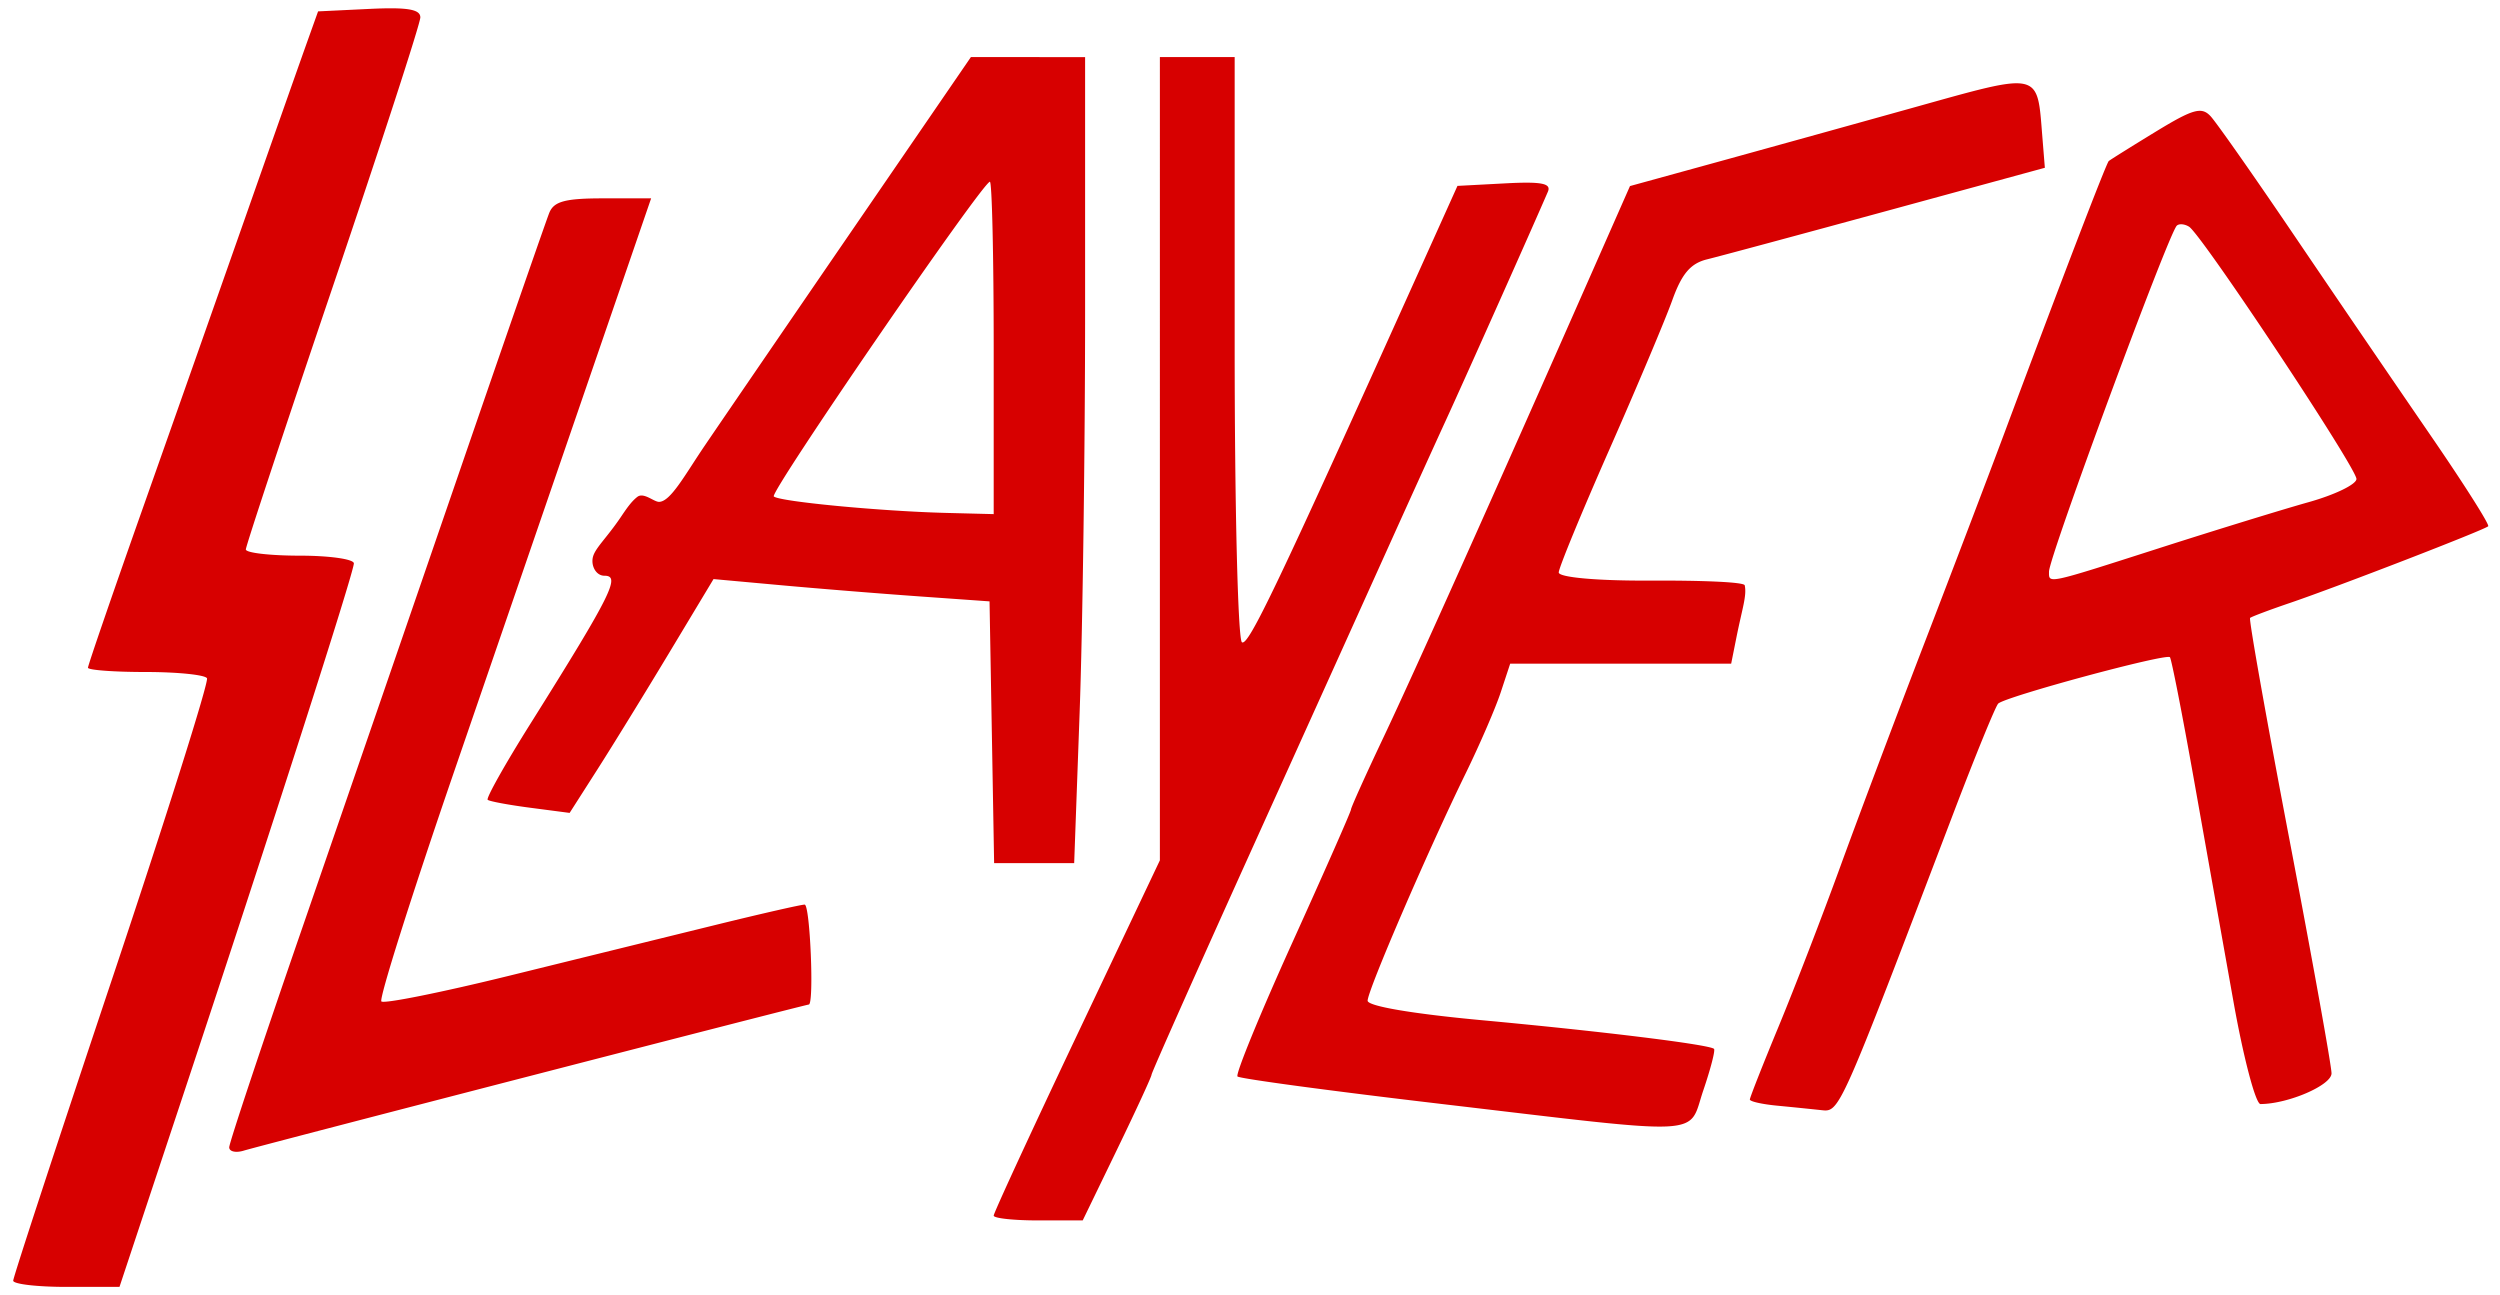
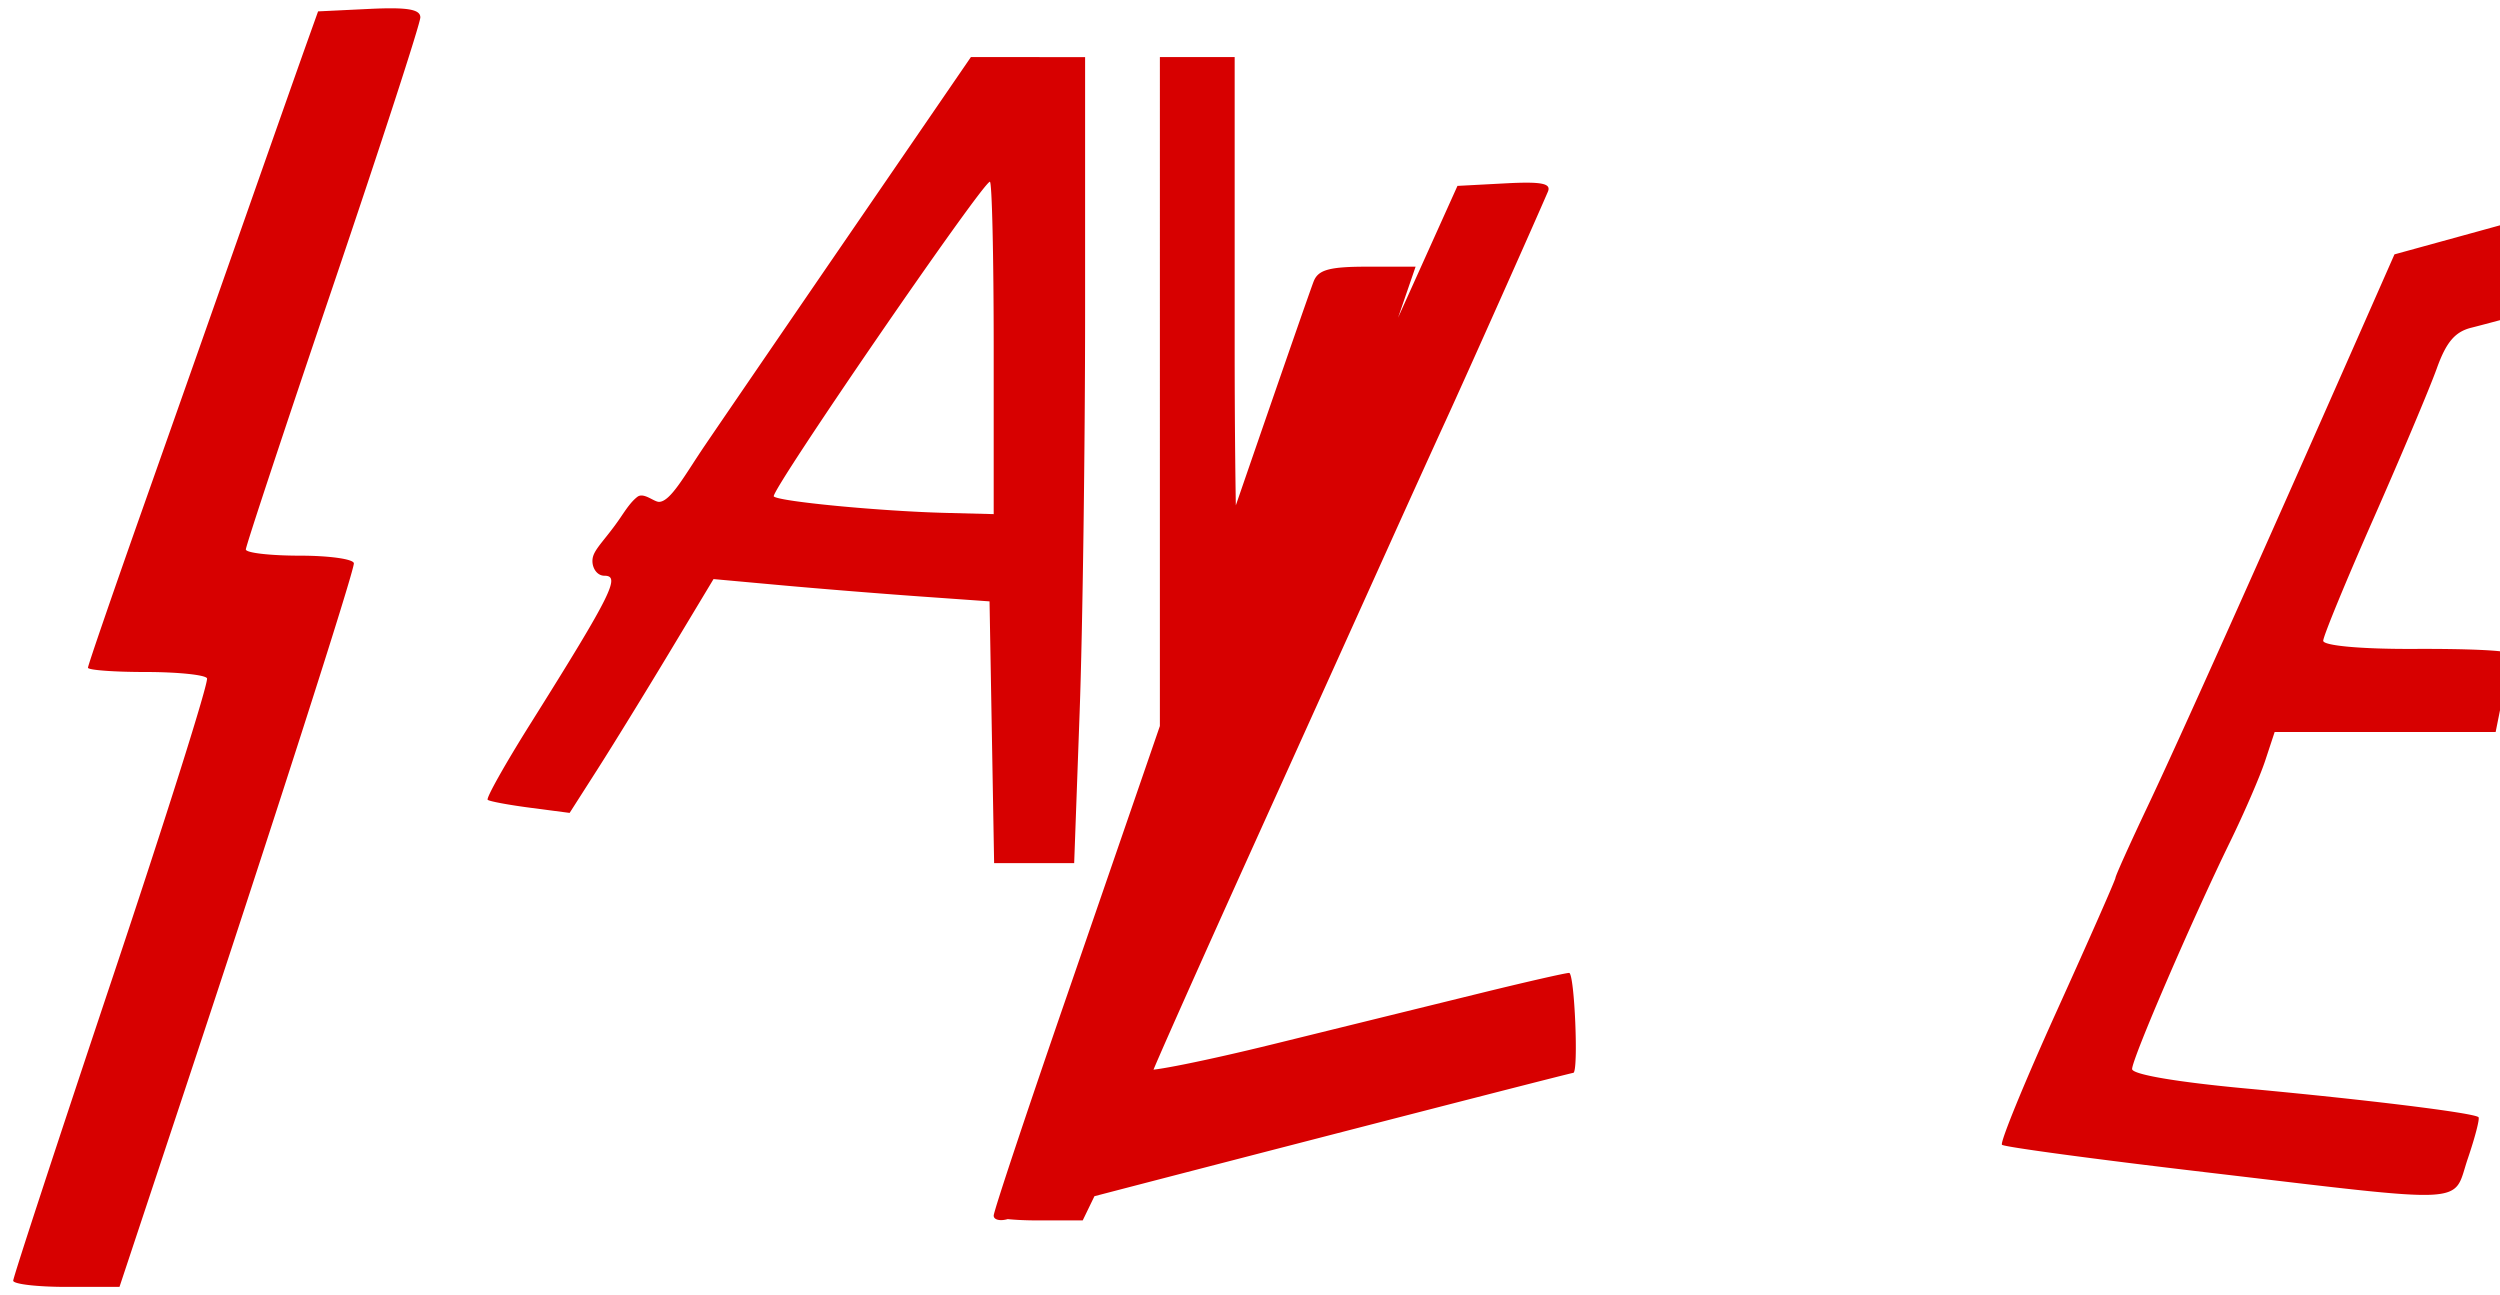
<svg xmlns="http://www.w3.org/2000/svg" version="1.0" width="300.86" height="155.87">
  <a transform="translate(1.589 1)">
-     <path d="M0 153.121c.002-.412 5.35-16.725 11.883-36.25 6.534-19.525 11.68-35.837 11.437-36.25-.243-.412-3.565-.75-7.383-.75-3.817 0-6.94-.233-6.94-.517 0-.285 2.978-8.948 6.62-19.25A24125.37 24125.37 0 0 0 28.034 24.87c3.188-9.075 6.44-18.3 7.226-20.5l1.43-4 6.153-.297c4.577-.222 6.153.04 6.153 1.02 0 .725-4.725 15.26-10.5 32.298-5.774 17.039-10.499 31.317-10.5 31.73 0 .412 2.925.75 6.5.75s6.5.417 6.5.928c0 1.085-9.896 31.9-20.656 64.321l-7.55 22.75H6.393c-3.518 0-6.395-.337-6.393-.75zm117.996-7.829c0-.318 4.5-10.068 10-21.667l10-21.09V5.871h9v34.941c0 19.218.394 35.185.876 35.483.782.483 4.162-6.596 21.206-44.424l4.73-10.5 5.722-.303c4.404-.234 5.592-.004 5.161 1-1.714 3.987-9.823 22.163-12.182 27.303-1.515 3.3-4.68 10.275-7.035 15.5-2.355 5.225-9.726 21.541-16.38 36.257-6.654 14.717-12.098 26.954-12.098 27.194 0 .24-1.865 4.287-4.144 8.993l-4.144 8.556h-5.356c-2.946 0-5.356-.26-5.356-.579zm-92-8.221c0-.515 3.865-12.132 8.59-25.818a65048.277 65048.277 0 0 0 18.907-54.882c5.675-16.5 10.633-30.787 11.018-31.75.553-1.384 1.907-1.75 6.48-1.75h5.78l-7.306 21.25a225326.65 225326.65 0 0 0-16.51 48.044c-5.062 14.737-8.953 27.045-8.646 27.352.307.308 7.225-1.083 15.373-3.09 8.148-2.008 19.314-4.757 24.814-6.11 5.5-1.353 10.338-2.457 10.75-2.453.655.006 1.153 11.978.5 12.026-.537.039-65.865 16.93-68 17.582-.962.294-1.75.113-1.75-.401zm145.66-5.244c-13.111-1.54-24.055-3.017-24.319-3.281-.263-.264 2.702-7.505 6.59-16.091 3.888-8.587 7.07-15.805 7.07-16.042 0-.236 1.77-4.167 3.936-8.735 3.6-7.597 13.213-29.042 25.011-55.797l4.626-10.49 9.963-2.742c5.48-1.508 16.263-4.5 23.963-6.649 15.663-4.37 15.057-4.504 15.701 3.486l.3 3.705-19 5.185c-10.45 2.851-20.195 5.477-21.655 5.835-1.979.485-3.042 1.733-4.178 4.905-.839 2.34-4.257 10.452-7.596 18.025-3.34 7.573-6.072 14.21-6.072 14.75 0 .581 4.48 1.013 11 .98 6.107-.03 11.295.167 11.381.565.271 1.254-.295 2.755-1.006 6.31l-.625 3.125h-26.595l-1.137 3.447c-.626 1.895-2.523 6.282-4.217 9.75-4.558 9.33-11.8 26.12-11.8 27.358 0 .655 5.38 1.574 13.75 2.348 14.517 1.343 27.422 2.937 27.936 3.451.17.169-.409 2.408-1.284 4.977-1.91 5.606.91 5.462-31.742 1.625zm40.59.23c-1.787-.171-3.25-.504-3.25-.737 0-.234 1.562-4.198 3.471-8.81 1.909-4.611 5.252-13.28 7.429-19.262 2.177-5.982 6.73-18.077 10.118-26.877 3.389-8.8 7.672-20.05 9.52-25 7.009-18.783 12.358-32.728 12.655-32.99.169-.148 2.706-1.735 5.637-3.525 4.5-2.747 5.53-3.039 6.616-1.87.708.762 5.248 7.235 10.09 14.385a4857.059 4857.059 0 0 0 16.238 23.812c4.09 5.947 7.276 10.964 7.08 11.15-.469.446-18.136 7.279-23.854 9.226-2.475.842-4.636 1.656-4.801 1.807-.166.151 1.971 12.182 4.75 26.735 2.778 14.553 5.051 27.183 5.051 28.068 0 1.428-5.204 3.679-8.548 3.697-.577.003-2.034-5.507-3.237-12.245-1.204-6.737-3.346-18.764-4.76-26.726-1.416-7.961-2.722-14.624-2.903-14.805-.483-.483-19.94 4.78-20.673 5.593-.342.378-2.765 6.313-5.384 13.188-13.806 36.24-13.684 35.965-15.904 35.726a595.6 595.6 0 0 0-5.34-.54zm46.043-67.1c6.714-2.151 14.795-4.64 17.957-5.527 3.163-.888 5.75-2.144 5.75-2.79 0-1.341-18.636-29.426-20.145-30.358-.543-.336-1.209-.39-1.479-.12-1.028 1.029-15.376 39.873-15.376 41.63 0 1.472-.419 1.562 13.293-2.834zM117.772 87.122l-.276-15.75-8.5-.603c-4.675-.332-12.149-.935-16.608-1.342l-8.109-.738-5.317 8.842c-2.925 4.863-6.821 11.194-8.659 14.07l-3.34 5.228-4.734-.62c-2.603-.34-4.91-.77-5.127-.955-.217-.185 2.084-4.284 5.113-9.11 10.03-15.975 10.85-17.858 8.925-17.858-1 0-1.653-1.216-1.365-2.288.29-1.072 1.657-2.276 3.32-4.731.646-.955 1.27-1.904 2.025-2.478.755-.573 1.984.609 2.598.607 1.39-.005 3.131-3.27 5.51-6.774 1.96-2.887 9.966-14.587 17.793-26l14.23-20.75H128.997v30.34c0 16.687-.296 38.512-.658 48.5l-.657 18.16h-9.634l-.275-15.75zm.224-46.25c0-11-.206-20-.458-20-.856 0-26.512 37.363-26.005 37.87.613.614 12.818 1.782 20.713 1.984l5.75.146v-20z" style="fill:#d70000;fill-opacity:1" />
+     <path d="M0 153.121c.002-.412 5.35-16.725 11.883-36.25 6.534-19.525 11.68-35.837 11.437-36.25-.243-.412-3.565-.75-7.383-.75-3.817 0-6.94-.233-6.94-.517 0-.285 2.978-8.948 6.62-19.25A24125.37 24125.37 0 0 0 28.034 24.87c3.188-9.075 6.44-18.3 7.226-20.5l1.43-4 6.153-.297c4.577-.222 6.153.04 6.153 1.02 0 .725-4.725 15.26-10.5 32.298-5.774 17.039-10.499 31.317-10.5 31.73 0 .412 2.925.75 6.5.75s6.5.417 6.5.928c0 1.085-9.896 31.9-20.656 64.321l-7.55 22.75H6.393c-3.518 0-6.395-.337-6.393-.75zm117.996-7.829c0-.318 4.5-10.068 10-21.667l10-21.09V5.871h9v34.941c0 19.218.394 35.185.876 35.483.782.483 4.162-6.596 21.206-44.424l4.73-10.5 5.722-.303c4.404-.234 5.592-.004 5.161 1-1.714 3.987-9.823 22.163-12.182 27.303-1.515 3.3-4.68 10.275-7.035 15.5-2.355 5.225-9.726 21.541-16.38 36.257-6.654 14.717-12.098 26.954-12.098 27.194 0 .24-1.865 4.287-4.144 8.993l-4.144 8.556h-5.356c-2.946 0-5.356-.26-5.356-.579zc0-.515 3.865-12.132 8.59-25.818a65048.277 65048.277 0 0 0 18.907-54.882c5.675-16.5 10.633-30.787 11.018-31.75.553-1.384 1.907-1.75 6.48-1.75h5.78l-7.306 21.25a225326.65 225326.65 0 0 0-16.51 48.044c-5.062 14.737-8.953 27.045-8.646 27.352.307.308 7.225-1.083 15.373-3.09 8.148-2.008 19.314-4.757 24.814-6.11 5.5-1.353 10.338-2.457 10.75-2.453.655.006 1.153 11.978.5 12.026-.537.039-65.865 16.93-68 17.582-.962.294-1.75.113-1.75-.401zm145.66-5.244c-13.111-1.54-24.055-3.017-24.319-3.281-.263-.264 2.702-7.505 6.59-16.091 3.888-8.587 7.07-15.805 7.07-16.042 0-.236 1.77-4.167 3.936-8.735 3.6-7.597 13.213-29.042 25.011-55.797l4.626-10.49 9.963-2.742c5.48-1.508 16.263-4.5 23.963-6.649 15.663-4.37 15.057-4.504 15.701 3.486l.3 3.705-19 5.185c-10.45 2.851-20.195 5.477-21.655 5.835-1.979.485-3.042 1.733-4.178 4.905-.839 2.34-4.257 10.452-7.596 18.025-3.34 7.573-6.072 14.21-6.072 14.75 0 .581 4.48 1.013 11 .98 6.107-.03 11.295.167 11.381.565.271 1.254-.295 2.755-1.006 6.31l-.625 3.125h-26.595l-1.137 3.447c-.626 1.895-2.523 6.282-4.217 9.75-4.558 9.33-11.8 26.12-11.8 27.358 0 .655 5.38 1.574 13.75 2.348 14.517 1.343 27.422 2.937 27.936 3.451.17.169-.409 2.408-1.284 4.977-1.91 5.606.91 5.462-31.742 1.625zm40.59.23c-1.787-.171-3.25-.504-3.25-.737 0-.234 1.562-4.198 3.471-8.81 1.909-4.611 5.252-13.28 7.429-19.262 2.177-5.982 6.73-18.077 10.118-26.877 3.389-8.8 7.672-20.05 9.52-25 7.009-18.783 12.358-32.728 12.655-32.99.169-.148 2.706-1.735 5.637-3.525 4.5-2.747 5.53-3.039 6.616-1.87.708.762 5.248 7.235 10.09 14.385a4857.059 4857.059 0 0 0 16.238 23.812c4.09 5.947 7.276 10.964 7.08 11.15-.469.446-18.136 7.279-23.854 9.226-2.475.842-4.636 1.656-4.801 1.807-.166.151 1.971 12.182 4.75 26.735 2.778 14.553 5.051 27.183 5.051 28.068 0 1.428-5.204 3.679-8.548 3.697-.577.003-2.034-5.507-3.237-12.245-1.204-6.737-3.346-18.764-4.76-26.726-1.416-7.961-2.722-14.624-2.903-14.805-.483-.483-19.94 4.78-20.673 5.593-.342.378-2.765 6.313-5.384 13.188-13.806 36.24-13.684 35.965-15.904 35.726a595.6 595.6 0 0 0-5.34-.54zm46.043-67.1c6.714-2.151 14.795-4.64 17.957-5.527 3.163-.888 5.75-2.144 5.75-2.79 0-1.341-18.636-29.426-20.145-30.358-.543-.336-1.209-.39-1.479-.12-1.028 1.029-15.376 39.873-15.376 41.63 0 1.472-.419 1.562 13.293-2.834zM117.772 87.122l-.276-15.75-8.5-.603c-4.675-.332-12.149-.935-16.608-1.342l-8.109-.738-5.317 8.842c-2.925 4.863-6.821 11.194-8.659 14.07l-3.34 5.228-4.734-.62c-2.603-.34-4.91-.77-5.127-.955-.217-.185 2.084-4.284 5.113-9.11 10.03-15.975 10.85-17.858 8.925-17.858-1 0-1.653-1.216-1.365-2.288.29-1.072 1.657-2.276 3.32-4.731.646-.955 1.27-1.904 2.025-2.478.755-.573 1.984.609 2.598.607 1.39-.005 3.131-3.27 5.51-6.774 1.96-2.887 9.966-14.587 17.793-26l14.23-20.75H128.997v30.34c0 16.687-.296 38.512-.658 48.5l-.657 18.16h-9.634l-.275-15.75zm.224-46.25c0-11-.206-20-.458-20-.856 0-26.512 37.363-26.005 37.87.613.614 12.818 1.782 20.713 1.984l5.75.146v-20z" style="fill:#d70000;fill-opacity:1" />
  </a>
</svg>